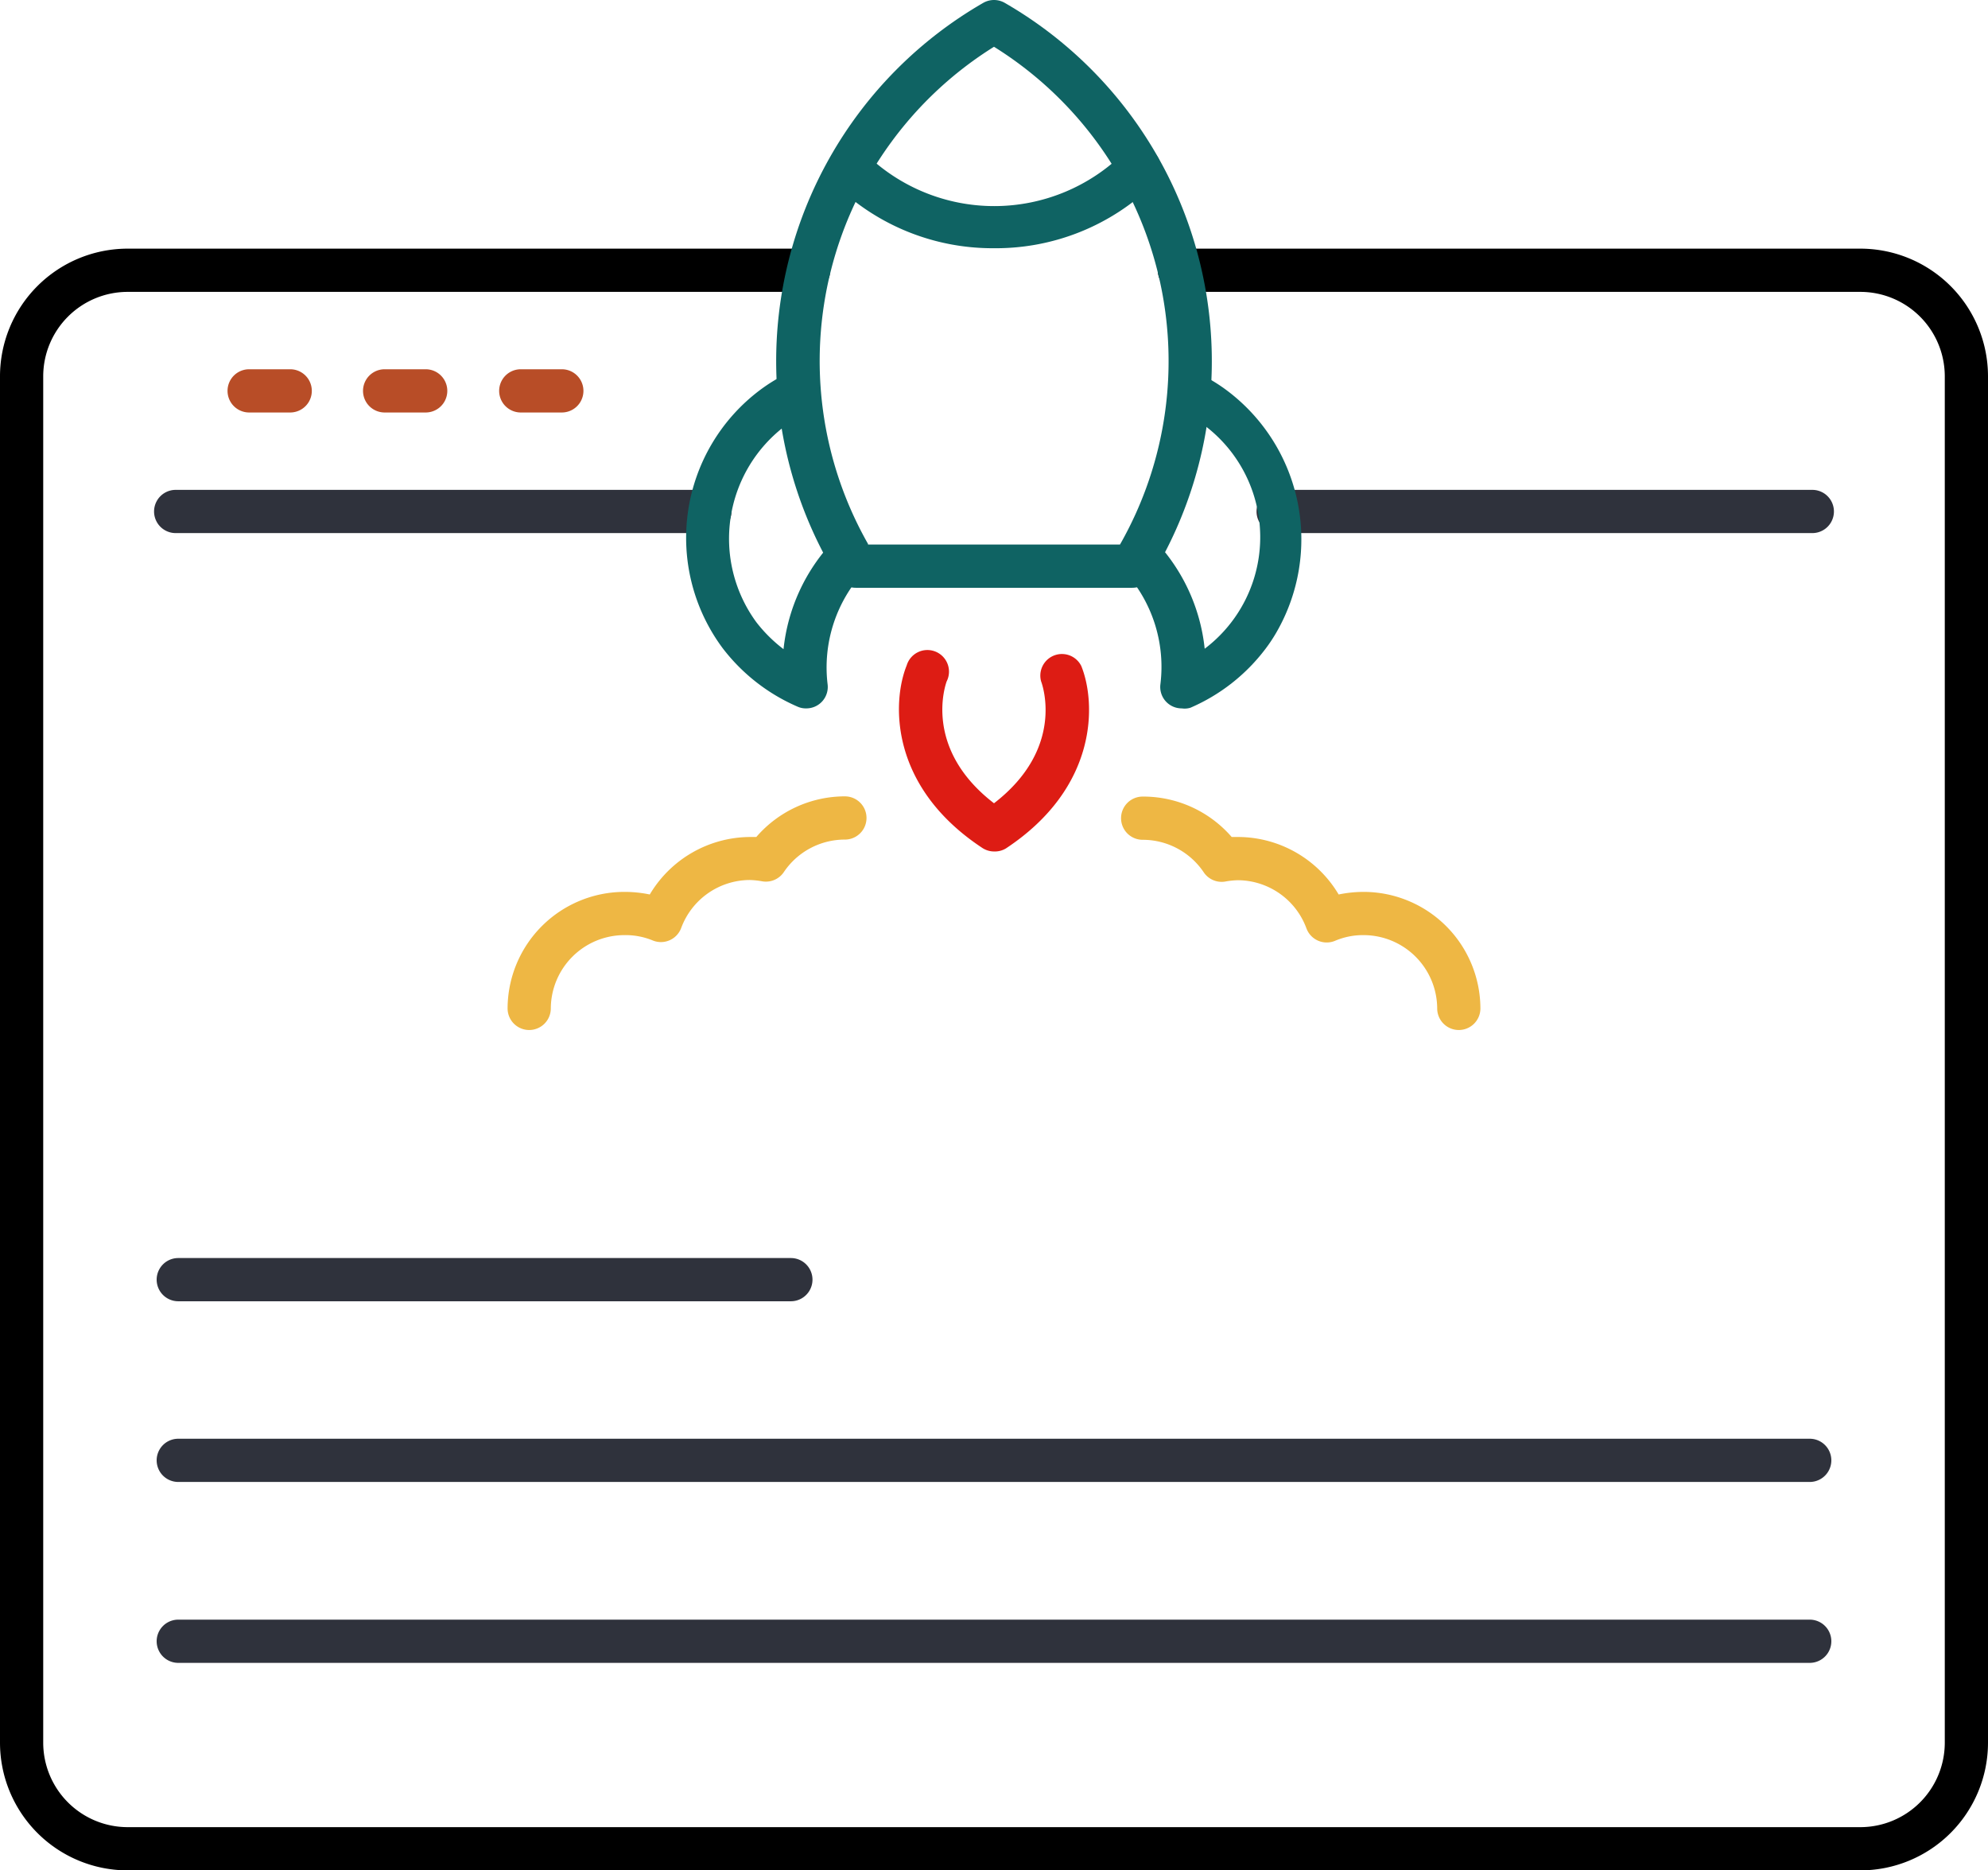
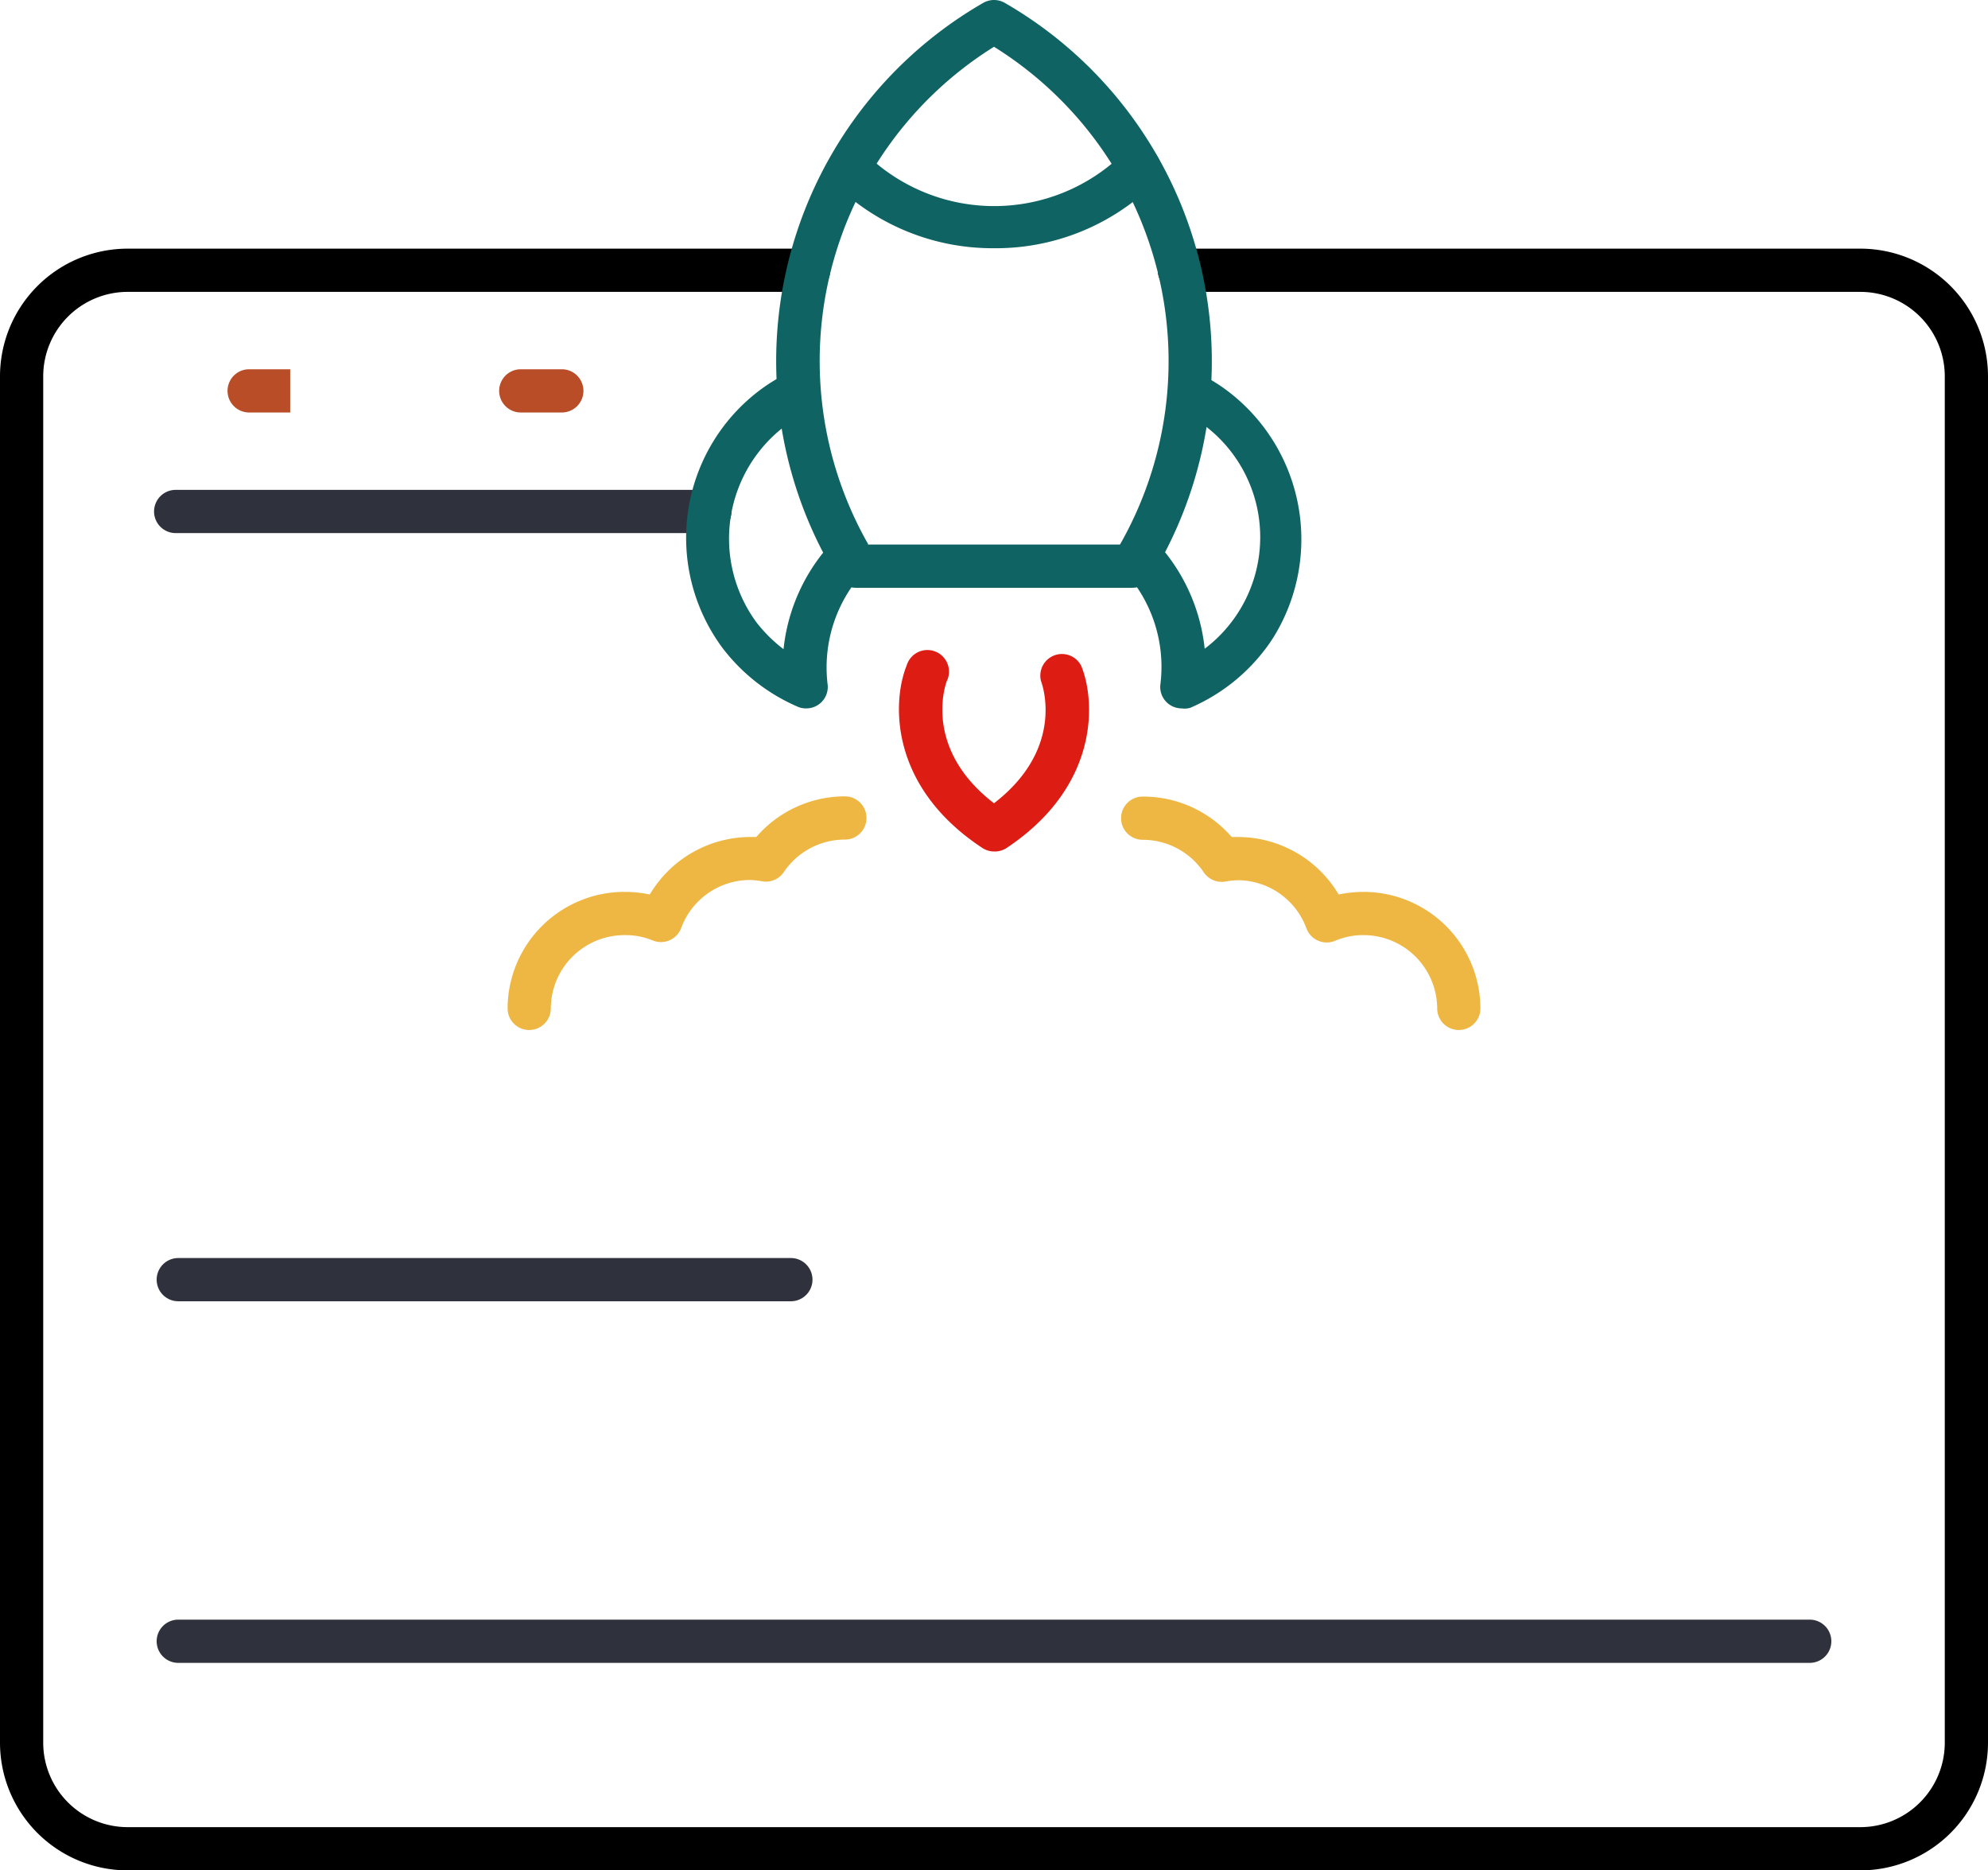
<svg xmlns="http://www.w3.org/2000/svg" width="92" height="86.534" viewBox="0 0 92 86.534">
  <defs>
    <style>
            .a {
                fill: #2f323c;
            }

            .b {
                fill: #b84d27;
            }

            .c {
                fill: #0f6363;
                animation: takeoff 3s infinite;
            }

            .d {
                fill: #dd1c14;
                animation: takeoff 3s infinite;
            }

            .e {
                fill: #eeb744;
            }

            @keyframes takeoff {

                0%,
                100% {
                    transform: translateY(0);
                }

                50% {
                    transform: translateY(-10px);
                }
            }
        </style>
  </defs>
  <g transform="translate(-2 -4.736)">
    <path d="M88.1,91.27H7.9A5.91,5.91,0,0,1,2,85.36V22.14a5.91,5.91,0,0,1,5.9-5.9H39.42a1,1,0,0,1,0,2H7.9A3.91,3.91,0,0,0,4,22.14V85.36a3.91,3.91,0,0,0,3.9,3.91H88.1A3.91,3.91,0,0,0,92,85.36V22.14a3.91,3.91,0,0,0-3.9-3.9H56.58a1,1,0,0,1,0-2H88.1a5.91,5.91,0,0,1,5.9,5.9V85.36a5.91,5.91,0,0,1-5.9,5.91Z" />
-     <path class="a" d="M85.87,29.4H61.15a1,1,0,0,1,0-2H85.87a1,1,0,0,1,0,2Z" />
    <path class="a" d="M34.85,29.4H10.13a1,1,0,0,1,0-2H34.85a1,1,0,0,1,0,2Z" />
-     <path class="a" d="M85.75,73.3H10.25a1,1,0,0,1,0-2h75.5a1,1,0,0,1,0,2Z" />
    <path class="a" d="M85.75,81.67H10.25a1,1,0,0,1,0-2h75.5a1,1,0,0,1,0,2Z" />
    <path class="a" d="M38.6,64.94H10.25a1,1,0,0,1,0-2H38.6a1,1,0,1,1,0,2Z" />
-     <path class="b" d="M15.43,23.82h-1.9a1,1,0,1,1,0-2h1.9a1,1,0,1,1,0,2Z" />
-     <path class="b" d="M21.7,23.82H19.8a1,1,0,1,1,0-2h1.9a1,1,0,0,1,0,2Z" />
+     <path class="b" d="M15.43,23.82h-1.9a1,1,0,1,1,0-2h1.9Z" />
    <path class="b" d="M28,23.82H26.1a1,1,0,1,1,0-2H28a1,1,0,0,1,0,2Z" />
    <path class="c" d="M54.39,31.93H41.61a1,1,0,0,1-.86-.47A19.13,19.13,0,0,1,47.5,4.87a1,1,0,0,1,1,0,19.13,19.13,0,0,1,6.75,26.59A1,1,0,0,1,54.39,31.93Zm-12.22-2H53.83A17.13,17.13,0,0,0,48,6.9a17.13,17.13,0,0,0-5.83,23Z" />
    <path class="c" d="M56.69,37.51a.991.991,0,0,1-.99-1.11A6.55,6.55,0,0,0,54,31.13a1,1,0,0,1,1.45-1.38,8.57,8.57,0,0,1,2.3,5,6.47,6.47,0,0,0-.06-10.37,5.6,5.6,0,0,0-1-.63A.952.952,0,1,1,57.44,22a7.46,7.46,0,0,1,1.39.84,8.607,8.607,0,0,1,2.242,11.149,7.264,7.264,0,0,1-.512.771,8.64,8.64,0,0,1-3.47,2.72.92.92,0,0,1-.4.03Z" />
    <path class="c" d="M39.31,37.51a.92.92,0,0,1-.4-.08,8.71,8.71,0,0,1-3.47-2.71,8.55,8.55,0,0,1,1.72-11.93,7.85,7.85,0,0,1,1.4-.84,1,1,0,0,1,.83,1.82,6,6,0,0,0-1,.63A6.54,6.54,0,0,0,37,33.52a6.78,6.78,0,0,0,1.26,1.25,8.57,8.57,0,0,1,2.3-5,1,1,0,1,1,1.45,1.38A6.55,6.55,0,0,0,40.3,36.4a.991.991,0,0,1-.99,1.11Z" />
    <path class="d" d="M48,44.13a1,1,0,0,1-.55-.17c-4.3-2.84-4.17-6.76-3.49-8.44a1,1,0,1,1,1.85.74c-.05.14-1.11,3.1,2.19,5.64,3.31-2.55,2.23-5.51,2.18-5.64a1,1,0,0,1,1.86-.71c.68,1.68.81,5.6-3.49,8.44a1,1,0,0,1-.55.14Z" />
    <path class="c" d="M48,16.22a10.46,10.46,0,0,1-7.4-3,1,1,0,1,1,1.41-1.42,8.52,8.52,0,0,0,12,0,1,1,0,1,1,1.41,1.42,10.46,10.46,0,0,1-7.42,3Z" />
    <path class="e" d="M69.51,52.39a1,1,0,0,1-1-1A3.41,3.41,0,0,0,65.1,48a3.29,3.29,0,0,0-1.31.26,1,1,0,0,1-1.33-.57,3.4,3.4,0,0,0-3.17-2.23,3.68,3.68,0,0,0-.58.06,1,1,0,0,1-1-.42,3.4,3.4,0,0,0-2.83-1.51,1,1,0,0,1,0-2A5.42,5.42,0,0,1,59,43.46h.31a5.43,5.43,0,0,1,4.64,2.66A5.74,5.74,0,0,1,65.1,46a5.41,5.41,0,0,1,5.41,5.4A1,1,0,0,1,69.51,52.39Z" />
    <path class="e" d="M26.49,52.39a1,1,0,0,1-1-1A5.41,5.41,0,0,1,30.9,46a5.74,5.74,0,0,1,1.17.12,5.43,5.43,0,0,1,4.64-2.66H37a5.42,5.42,0,0,1,4.1-1.88,1,1,0,1,1,0,2,3.4,3.4,0,0,0-2.83,1.51,1,1,0,0,1-1,.42,3.68,3.68,0,0,0-.58-.06,3.4,3.4,0,0,0-3.17,2.23,1,1,0,0,1-1.33.56A3.29,3.29,0,0,0,30.9,48a3.41,3.41,0,0,0-3.41,3.4A1,1,0,0,1,26.49,52.39Z" />
  </g>
</svg>